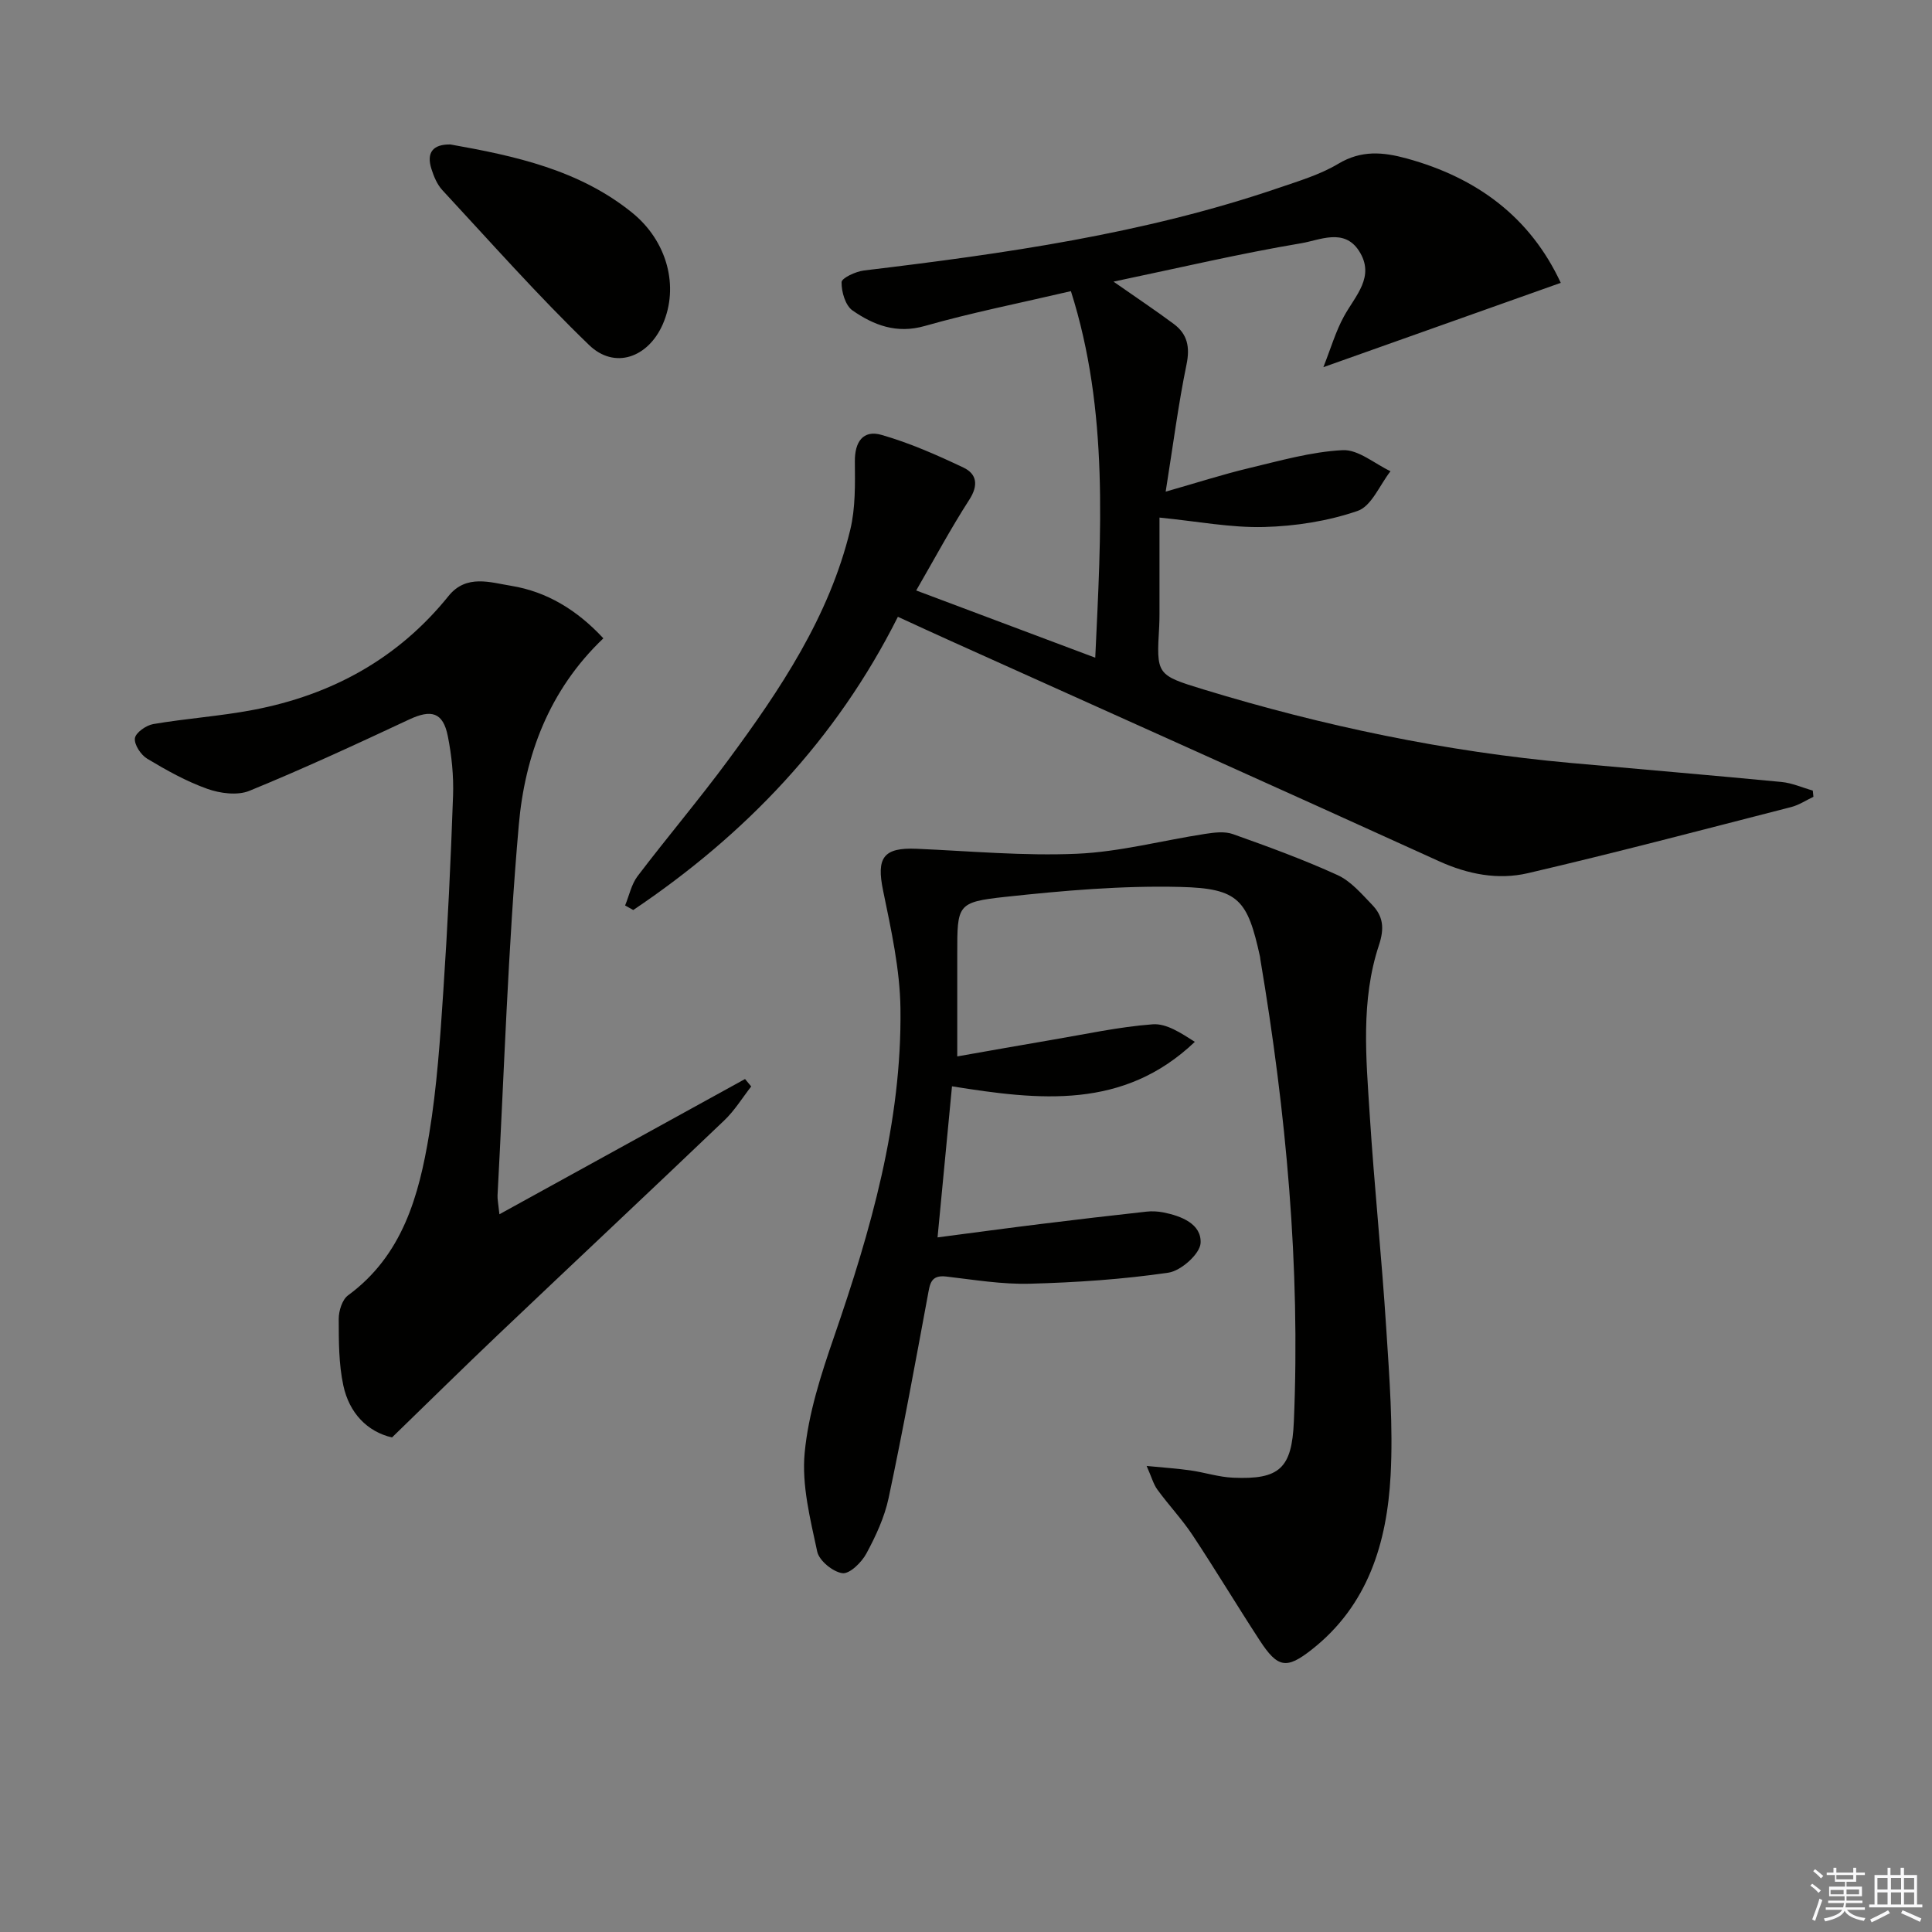
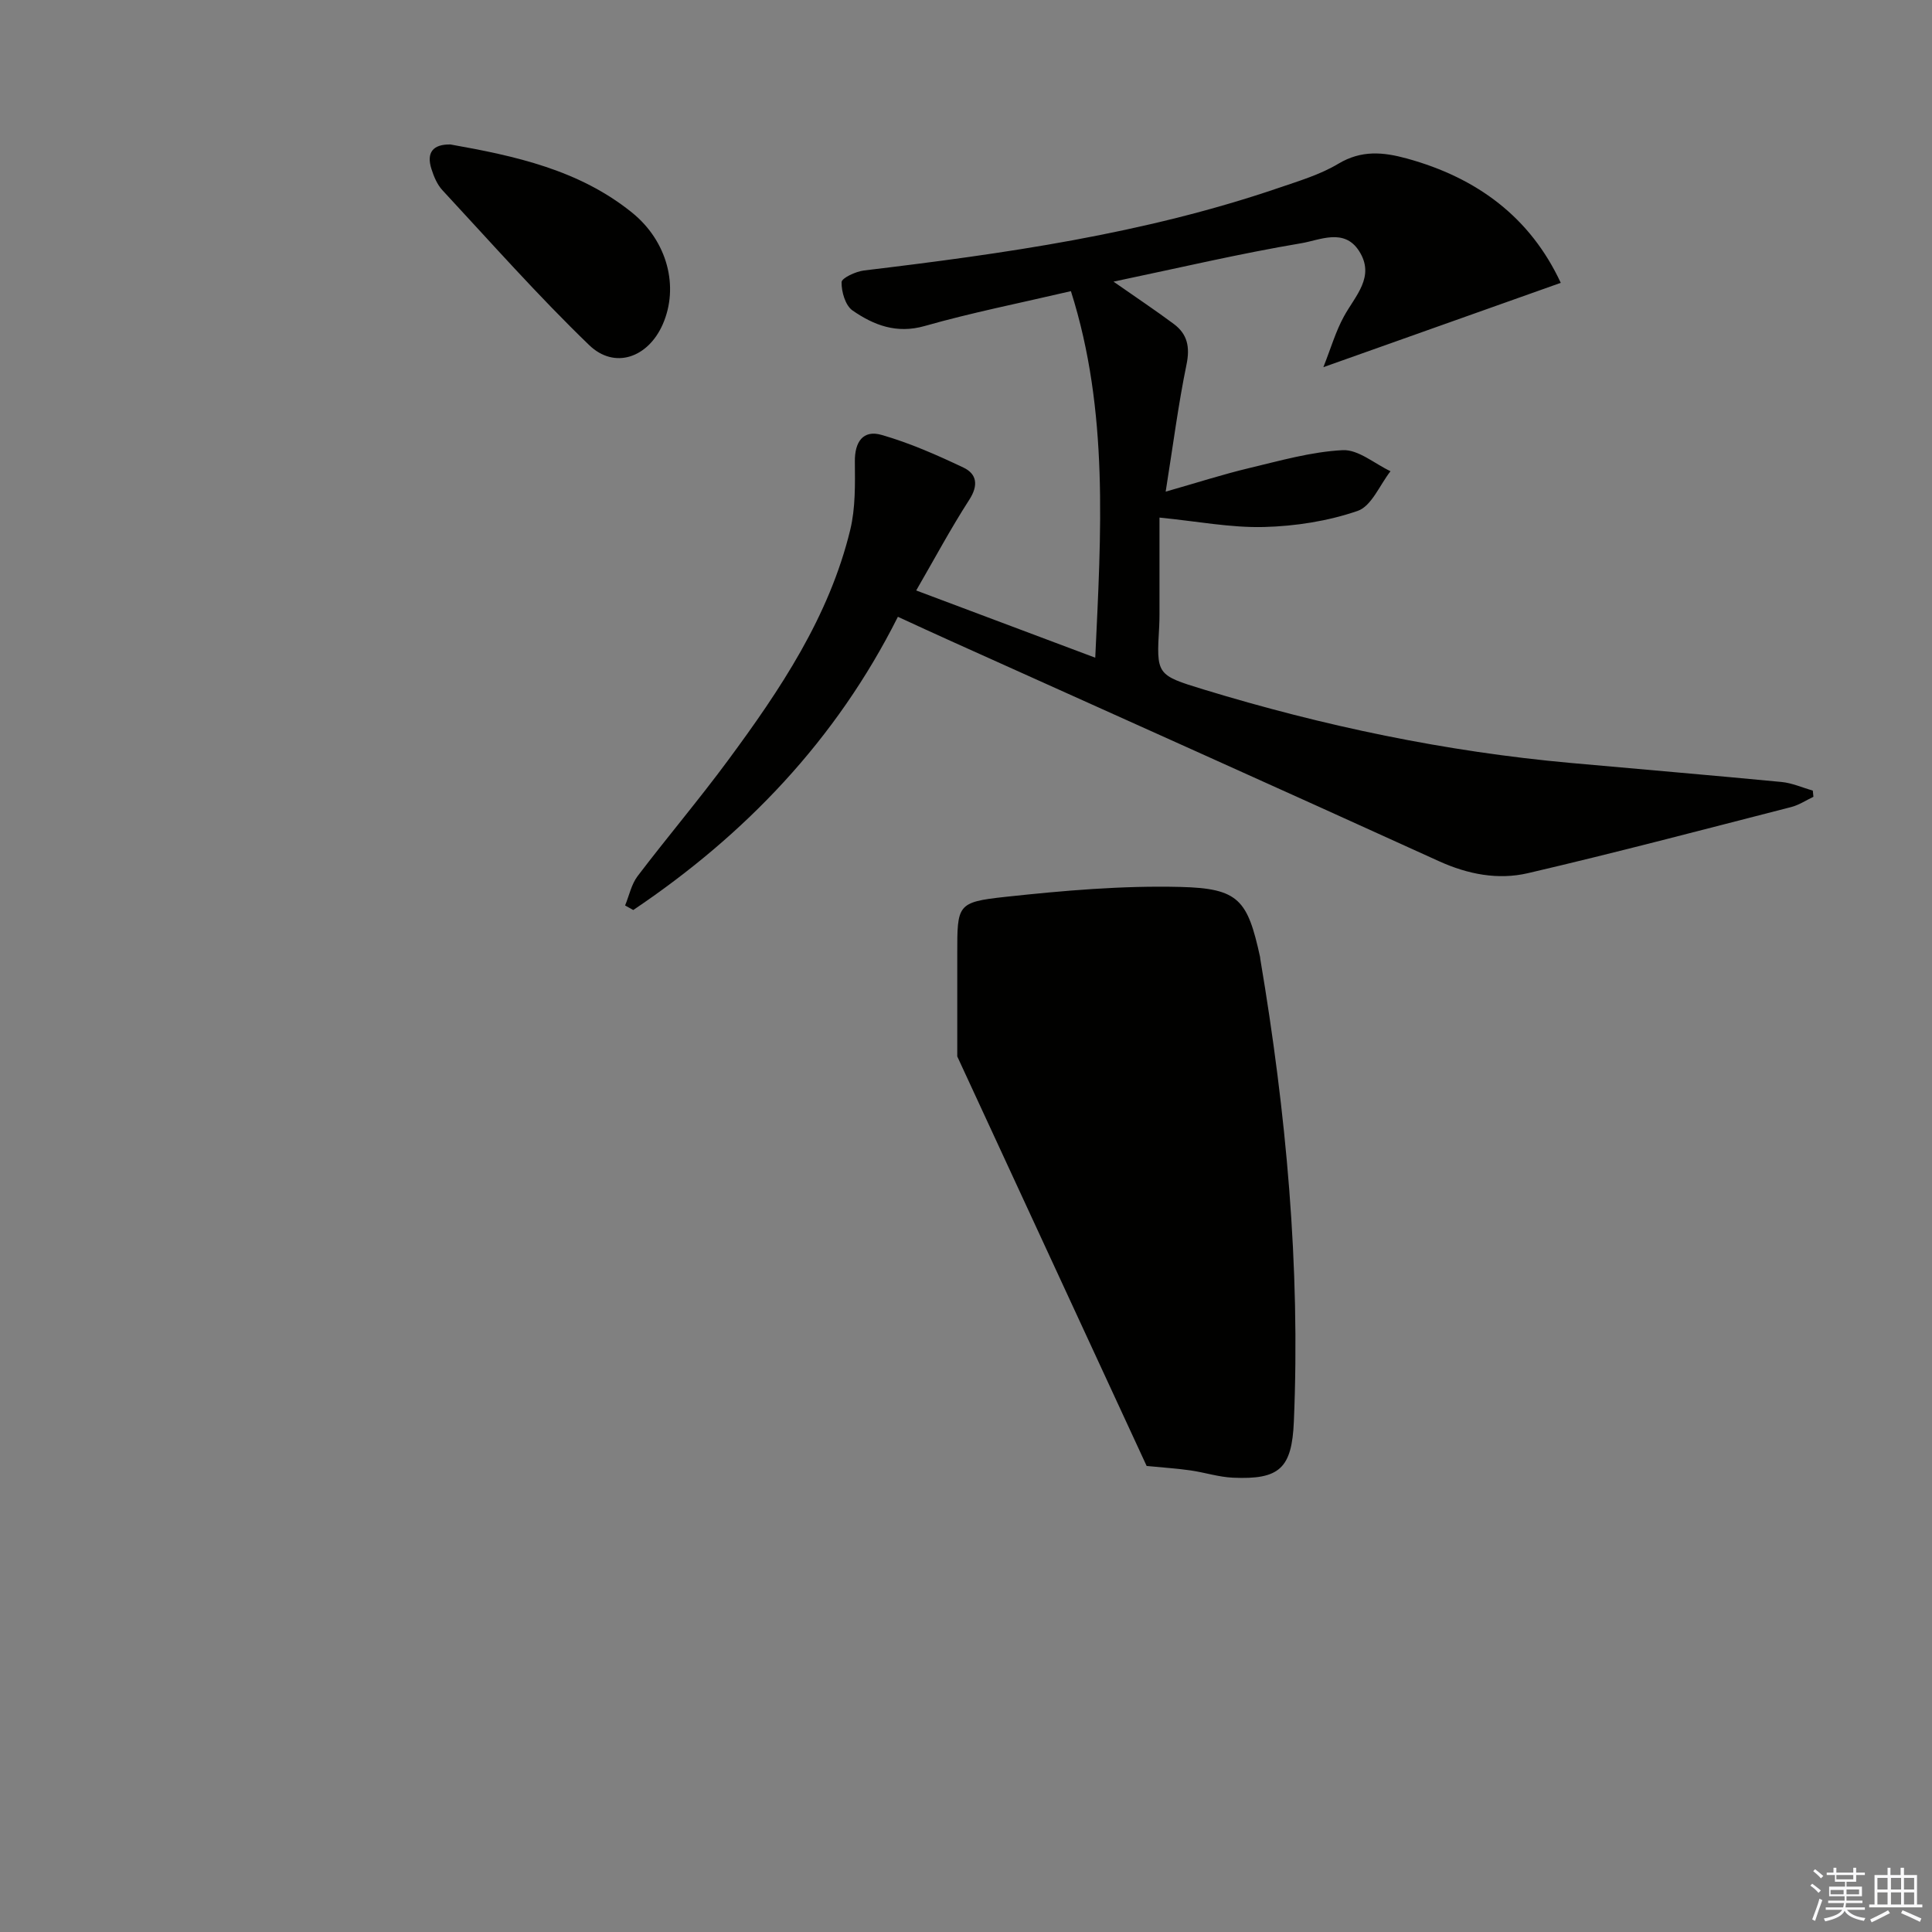
<svg xmlns="http://www.w3.org/2000/svg" enable-background="new 0 0 400 400" viewBox="0 0 400 400">
  <rect x="0" y="0" width="400" height="400" fill="#808080" stroke="none" />
  <g fill="#010100">
    <path d="m185.9 127.7c-12.82 25.53-31.64 45.14-54.79 60.71-.56-.31-1.12-.62-1.69-.94.84-2.04 1.3-4.38 2.59-6.08 6.14-8.08 12.72-15.84 18.74-24 10.79-14.61 20.91-29.69 25.28-47.68 1.1-4.54 1-9.45.96-14.18-.04-4.01 1.68-6.59 5.52-5.49 5.83 1.67 11.47 4.16 16.97 6.77 2.75 1.31 3.14 3.64 1.21 6.64-3.85 5.97-7.21 12.25-11 18.8 12.54 4.71 24.45 9.18 37.07 13.92 1.19-25.72 2.86-51.05-5.04-75.89-10.65 2.49-20.56 4.45-30.25 7.21-5.85 1.67-10.56-.17-14.95-3.2-1.49-1.03-2.32-3.87-2.28-5.87.02-.86 2.93-2.21 4.63-2.42 29.04-3.48 57.95-7.57 85.78-17.07 4.24-1.45 8.65-2.76 12.44-5.03 4.77-2.85 9.25-2.44 14.2-1.08 14.56 4 25.55 12.19 31.85 25.74-16.14 5.73-31.96 11.35-49.15 17.46 1.55-3.92 2.55-7.4 4.25-10.5 2.35-4.31 6.56-8.24 3.13-13.57-3.09-4.8-8.15-2.22-11.96-1.59-12.68 2.13-25.22 5.09-38.87 7.95 5.01 3.5 8.83 6.04 12.5 8.78 2.8 2.09 3.36 4.75 2.62 8.36-1.7 8.24-2.77 16.62-4.32 26.34 6.59-1.88 11.85-3.58 17.21-4.86 6.43-1.53 12.91-3.4 19.45-3.73 3.22-.16 6.59 2.81 9.89 4.36-2.23 2.85-3.94 7.24-6.81 8.22-6.14 2.11-12.86 3.16-19.38 3.33-6.88.18-13.81-1.18-21.64-1.95v20.01c0 .83-.02 1.67-.06 2.5-.58 10.01-.61 10.08 9.17 13.07 24.83 7.58 50.13 12.88 76.01 15.22 14.56 1.32 29.12 2.54 43.67 3.94 2.19.21 4.31 1.17 6.47 1.78.04.43.09.86.13 1.29-1.53.72-2.99 1.71-4.6 2.12-18.15 4.65-36.26 9.44-54.51 13.69-6.19 1.44-12.4.25-18.42-2.48-33.57-15.28-67.24-30.35-100.87-45.5-3.58-1.6-7.16-3.27-11.15-5.1z" />
-     <path d="m237.4 303.51c3.65.36 6.37.53 9.07.92 2.95.42 5.85 1.38 8.8 1.51 9.63.43 12.2-1.91 12.61-11.63 1.36-32.16-1.6-64.02-6.94-95.7-.03-.16-.03-.33-.06-.5-2.59-11.79-4.38-14.19-16.51-14.48-12.07-.3-24.23.76-36.26 2.06-9.98 1.08-9.92 1.62-9.92 11.82v21.21c6.91-1.21 13.17-2.34 19.44-3.4 7-1.18 13.98-2.72 21.03-3.25 2.86-.21 5.88 1.83 8.72 3.63-14.78 14.09-32.18 12.11-50.28 9.21-.99 10.36-1.94 20.36-2.99 31.28 7.5-.98 14.49-1.93 21.49-2.79 7.24-.9 14.48-1.74 21.73-2.54 1.15-.13 2.36-.07 3.49.15 3.76.74 7.96 2.39 7.75 6.35-.12 2.24-4.06 5.75-6.65 6.13-9.48 1.39-19.1 2.03-28.69 2.29-5.76.16-11.58-.82-17.34-1.49-3.21-.37-3.36 1.56-3.79 3.87-2.6 14.01-5.16 28.04-8.12 41.98-.85 4-2.66 7.89-4.61 11.51-.99 1.83-3.46 4.26-4.96 4.06-1.96-.26-4.8-2.58-5.21-4.45-1.44-6.74-3.24-13.78-2.6-20.49.77-8.12 3.38-16.18 6.07-23.97 7.61-22.07 14.06-44.39 13.76-67.95-.1-8.18-1.94-16.41-3.6-24.49-1.4-6.78.04-8.93 6.96-8.63 11.06.48 22.16 1.51 33.19 1.03 8.88-.39 17.67-2.75 26.51-4.11 1.89-.29 4.05-.57 5.76.04 7.31 2.6 14.63 5.27 21.68 8.49 2.74 1.25 4.95 3.86 7.13 6.12 2.29 2.37 2.62 4.83 1.43 8.4-3.79 11.44-2.65 23.38-1.9 35.16.94 14.75 2.48 29.47 3.42 44.22.65 10.11 1.44 20.3.9 30.38-.75 13.92-4.66 26.9-16.33 36.07-5.22 4.11-7.04 3.81-10.75-1.87-4.71-7.22-9.15-14.62-13.91-21.81-2.19-3.3-4.94-6.21-7.28-9.42-.83-1.12-1.2-2.58-2.24-4.92z" />
-     <path d="m124.92 132.16c-11.28 10.74-16.25 24.3-17.51 38.65-2.24 25.49-3.02 51.11-4.4 76.67-.04.78.14 1.56.39 3.92 17.45-9.61 34.15-18.8 50.85-28 .43.51.85 1.03 1.28 1.54-1.84 2.36-3.43 4.98-5.57 7.02-15.53 14.83-31.21 29.52-46.78 44.32-7.24 6.88-14.36 13.9-22.02 21.33-5.14-1.2-8.85-5.07-10.07-10.73-.97-4.48-.95-9.21-.96-13.83 0-1.65.72-3.97 1.93-4.86 11.31-8.3 14.68-20.65 16.79-33.36 1.62-9.81 2.28-19.79 2.94-29.73.9-13.44 1.54-26.9 2.01-40.36.14-4.11-.28-8.32-1.09-12.36-.99-4.93-3.42-5.56-7.99-3.42-10.94 5.12-21.91 10.2-33.08 14.77-2.47 1.01-6.06.54-8.72-.41-4.34-1.54-8.46-3.85-12.43-6.23-1.32-.79-2.73-2.92-2.56-4.24.15-1.16 2.33-2.69 3.81-2.94 6.86-1.17 13.84-1.63 20.67-2.93 16.21-3.08 29.98-10.58 40.46-23.59 3.69-4.58 8.71-2.78 12.98-2.1 7.35 1.2 13.63 5 19.07 10.87z" />
+     <path d="m237.4 303.51c3.65.36 6.37.53 9.07.92 2.95.42 5.85 1.38 8.8 1.51 9.63.43 12.2-1.91 12.61-11.63 1.36-32.16-1.6-64.02-6.94-95.7-.03-.16-.03-.33-.06-.5-2.59-11.79-4.38-14.19-16.51-14.48-12.07-.3-24.23.76-36.26 2.06-9.98 1.08-9.92 1.62-9.92 11.82v21.21z" />
    <path d="m93.26 29.91c13.35 2.37 26.64 5.25 37.6 14.11 7.32 5.92 9.77 15.35 6.35 23.14-3.03 6.88-9.95 9.38-15.24 4.28-10.59-10.22-20.37-21.28-30.39-32.08-1.08-1.17-1.77-2.84-2.26-4.39-1.06-3.35.27-5.12 3.94-5.06z" />
  </g>
  <path d="m374.8 390.4.4-.4c.7.5 1.3 1 1.8 1.4l-.5.5c-.5-.6-1.1-1.1-1.7-1.5zm1 7.3-.6-.3c.5-1.4 1.1-2.8 1.5-4.3.2.1.4.2.6.3-.5 1.3-1 2.8-1.5 4.3zm-.4-10.3.4-.4c.4.3 1 .8 1.7 1.4l-.5.5c-.4-.5-1-1-1.6-1.5zm2.5.3h1.7v-1h.6v1h3.5v-1h.6v1h1.8v.5h-1.8v1.4h-2v1h3.2v2h-3.2v.9h3.3v.5h-3.4c0 .3-.1.6-.1.9h4v.5h-3.7c.7.9 1.9 1.5 3.8 1.7-.1.2-.2.4-.3.6-2.1-.4-3.5-1.1-4-2.1-.4 1-1.8 1.7-4 2.2-.1-.2-.2-.4-.3-.6 2.1-.4 3.4-1 3.8-1.8h-3.4v-.5h3.6c.1-.3.1-.6.2-.9h-3.3v-.5h3.4c0-.3 0-.6 0-.9h-3.2v-2h3.3v-1h-2.1v-1.4h-1.7v-.5zm1.1 3.5v1h2.7c0-.3 0-.4 0-.4 0-.1 0-.2 0-.2 0-.1 0-.2 0-.3h-2.7zm1.2-3v.9h3.5v-.9zm4.7 3h-2.6v.6.4h2.6z" fill="#fafafb" />
  <path d="m393.6 386.7h.6v1.5h2.7v6.1h1.1v.6h-11v-.6h1.1v-6.1h2.7v-1.5h.6v1.5h2.1v-1.5zm-2.7 8.8.4.6c-1.2.6-2.5 1.3-3.8 1.9-.1-.2-.2-.4-.3-.6 1.2-.6 2.5-1.2 3.7-1.9zm-2.2-6.7v2.4h2.1v-2.4zm0 3v2.5h2.1v-2.5zm2.8-3v2.4h2.1v-2.4zm0 3v2.5h2.1v-2.5zm6 6.1c-1.4-.7-2.7-1.3-3.9-1.8l.3-.6c1.5.6 2.7 1.2 3.9 1.7zm-1.2-9.1h-2.1v2.4h2.1zm-2.1 3v2.5h2.1v-2.5z" fill="#fafafb" />
</svg>